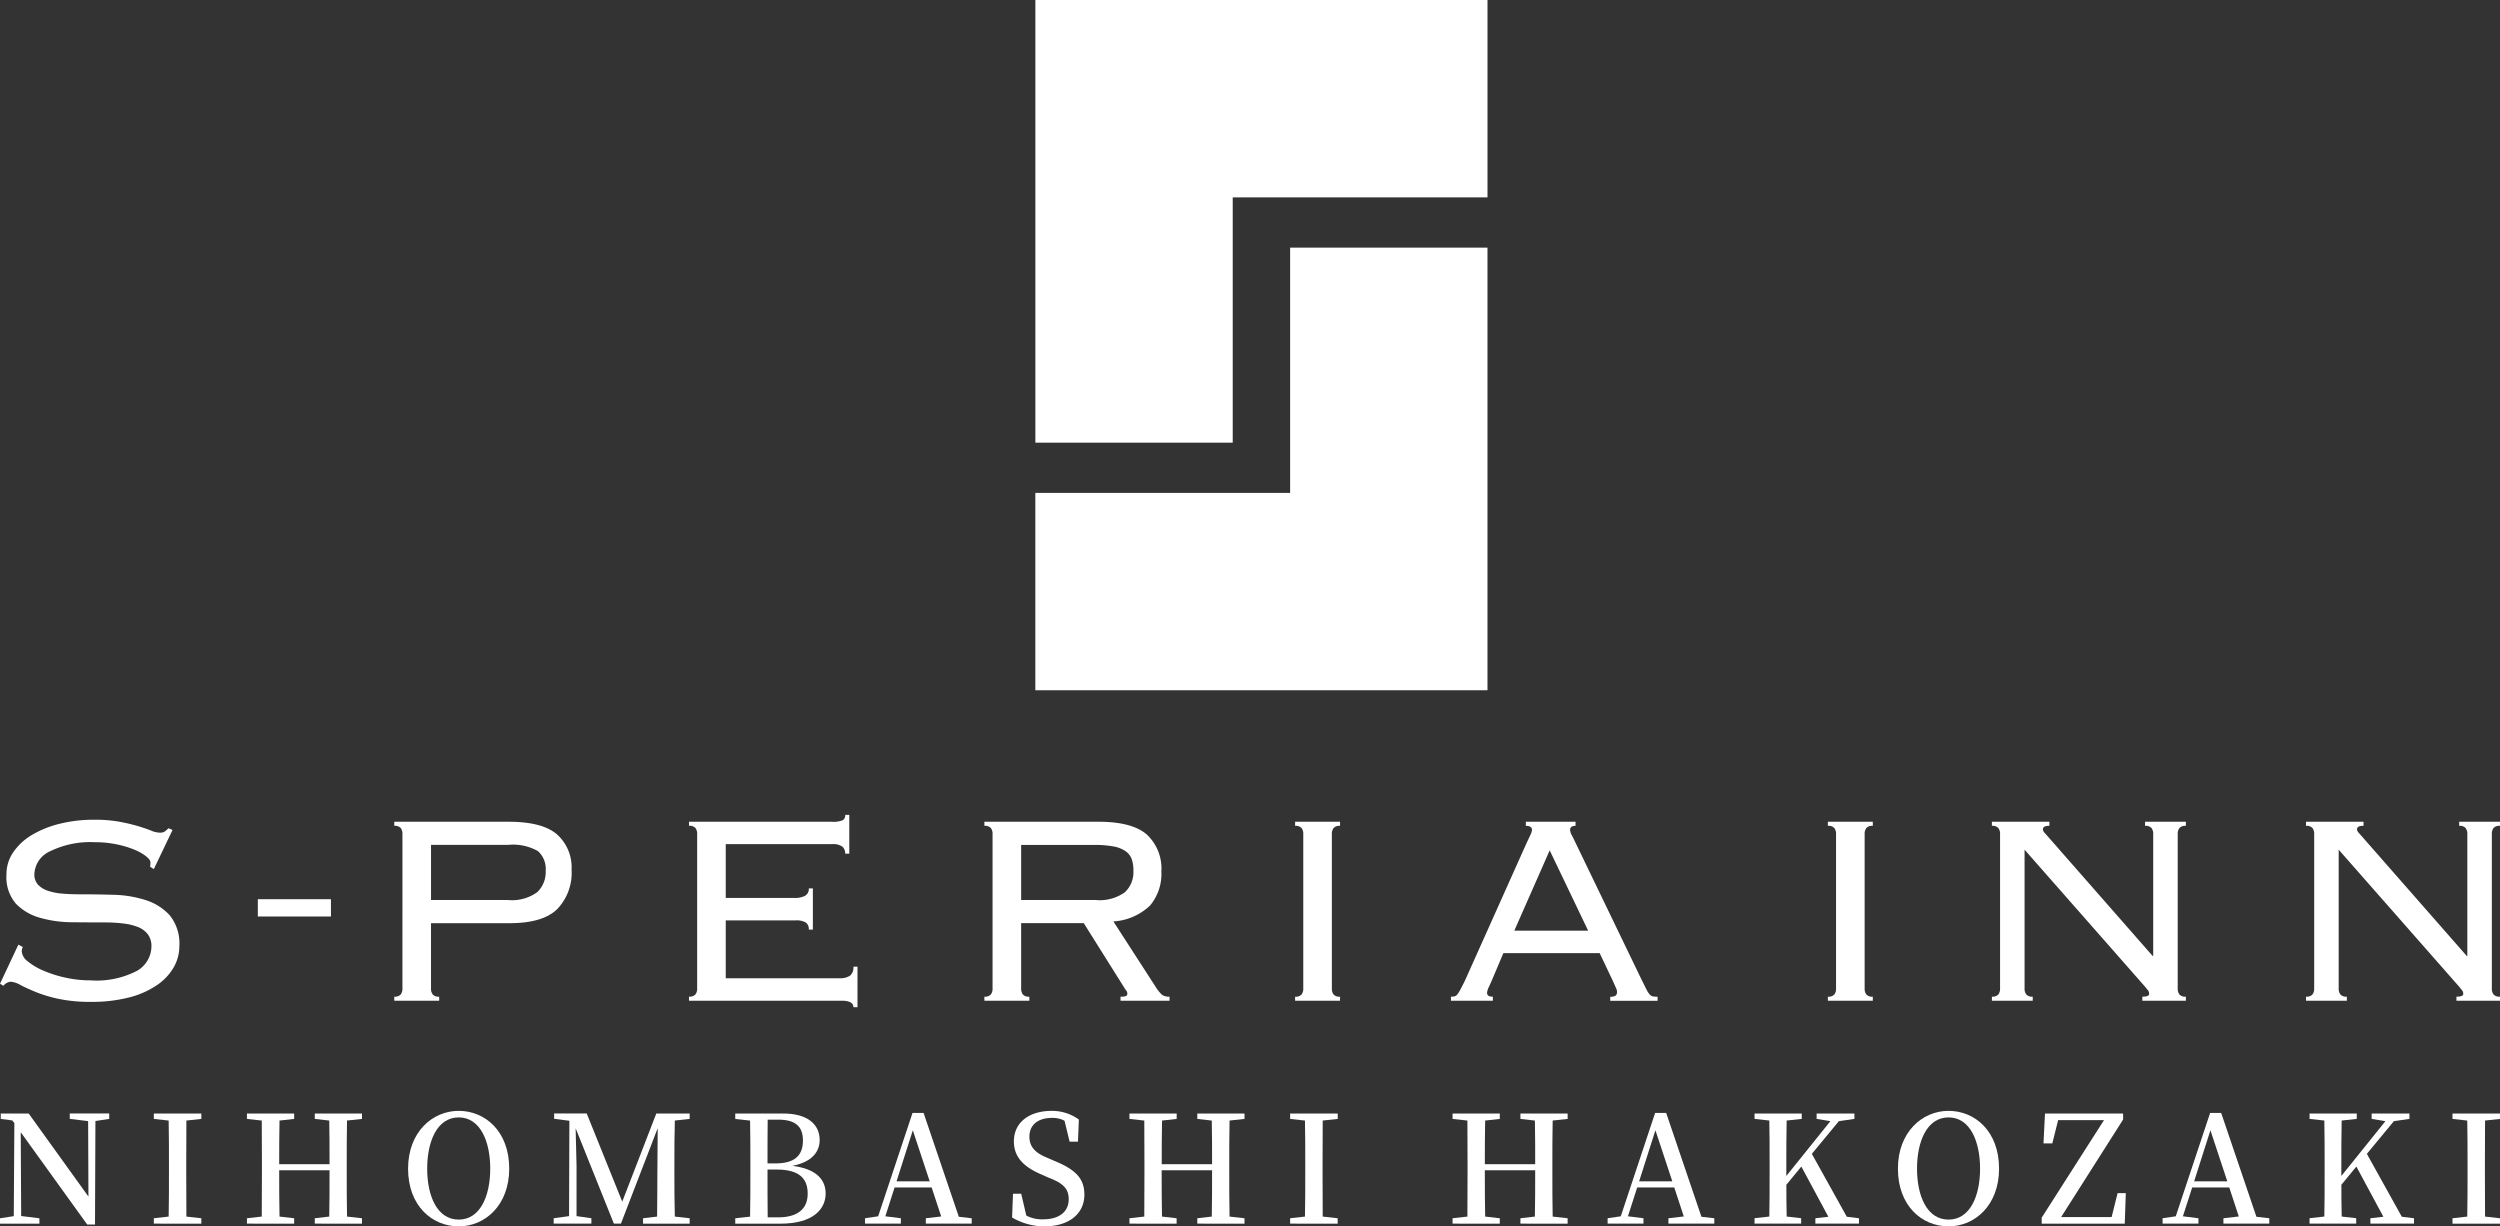
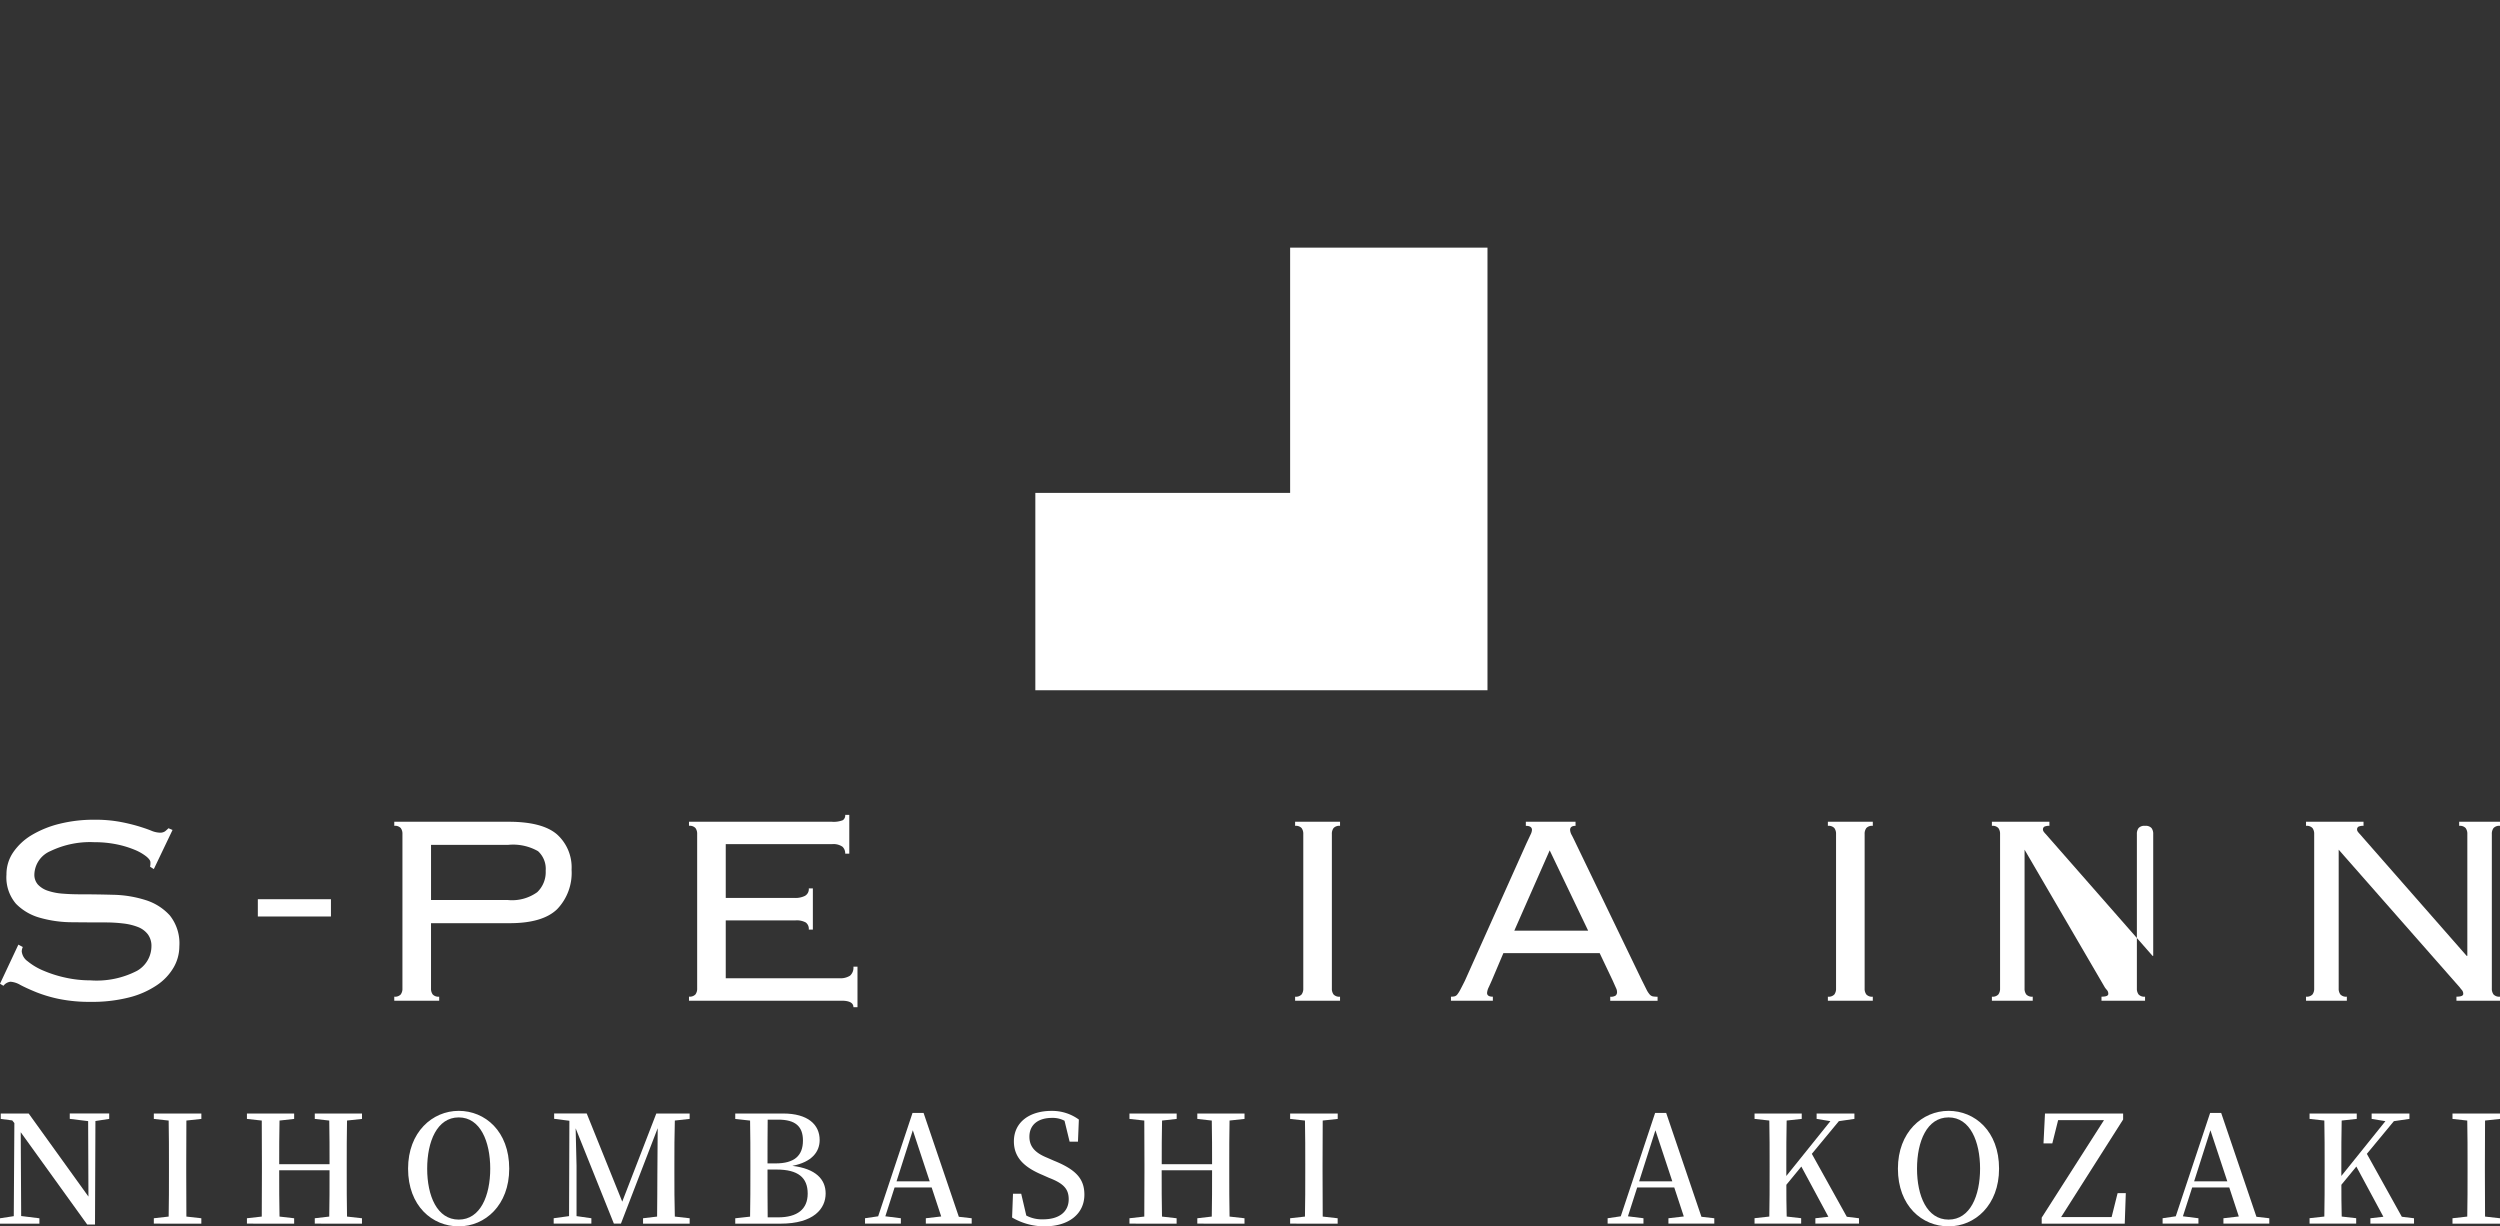
<svg xmlns="http://www.w3.org/2000/svg" width="235.947" height="115.742" viewBox="0 0 235.947 115.742">
  <rect x="0" y="0" width="235.947" height="115.742" fill="#333333" stroke="none" />
  <defs>
    <clipPath id="clip-path">
      <rect id="長方形_1305" data-name="長方形 1305" width="235.947" height="115.742" fill="#fff" />
    </clipPath>
  </defs>
  <g id="logo_nihombashi" transform="translate(0 0)">
    <g id="グループ_1628" data-name="グループ 1628" transform="translate(0 0)" clip-path="url(#clip-path)">
      <path id="パス_18754" data-name="パス 18754" d="M2.152,55.369a1.065,1.065,0,0,0-.1.416,1.307,1.307,0,0,0,.562.933A5.919,5.919,0,0,0,4.1,57.6a11.357,11.357,0,0,0,2.072.658,10.776,10.776,0,0,0,2.345.257,8.278,8.278,0,0,0,4.416-.9A2.684,2.684,0,0,0,14.293,55.3a1.821,1.821,0,0,0-.337-1.124,2.151,2.151,0,0,0-.931-.692,5.516,5.516,0,0,0-1.381-.335,13.9,13.9,0,0,0-1.686-.1q-1.478,0-3.132-.018a11.171,11.171,0,0,1-3.035-.416A5.063,5.063,0,0,1,1.51,51.29a3.83,3.83,0,0,1-.9-2.762,3.672,3.672,0,0,1,.642-2.106A5.585,5.585,0,0,1,3,44.8,9.615,9.615,0,0,1,5.621,43.74,13.306,13.306,0,0,1,8.9,43.356a12.951,12.951,0,0,1,2.393.193,17.08,17.08,0,0,1,1.751.416q.739.225,1.221.419a2.26,2.26,0,0,0,.8.193.823.823,0,0,0,.514-.128,3.911,3.911,0,0,0,.321-.289l.385.161-1.767,3.694-.353-.225a1.662,1.662,0,0,0,.032-.418q0-.225-.385-.546a4.589,4.589,0,0,0-1.092-.628,9.3,9.3,0,0,0-1.686-.514A10.378,10.378,0,0,0,8.9,45.476a8.628,8.628,0,0,0-4.127.835A2.476,2.476,0,0,0,3.244,48.5a1.389,1.389,0,0,0,.337.978,2.238,2.238,0,0,0,.931.58,5.617,5.617,0,0,0,1.381.273q.787.064,1.686.064,1.51,0,3.148.046a10.8,10.8,0,0,1,3.019.5,5.156,5.156,0,0,1,2.28,1.445,4.227,4.227,0,0,1,.9,2.923,3.981,3.981,0,0,1-.53,1.974,5.122,5.122,0,0,1-1.59,1.688,8.308,8.308,0,0,1-2.618,1.156,14.024,14.024,0,0,1-3.613.418,14.44,14.44,0,0,1-3-.273A12.913,12.913,0,0,1,3.4,59.625q-.9-.369-1.478-.675A2.158,2.158,0,0,0,1,58.645a.969.969,0,0,0-.675.385L0,58.836l1.734-3.692Z" transform="translate(0 34.009)" fill="#fff" />
      <rect id="長方形_1304" data-name="長方形 1304" width="6.9" height="1.631" transform="translate(24.334 84.867)" fill="#fff" />
      <path id="パス_18755" data-name="パス 18755" d="M21.624,44.619a.9.9,0,0,0-.161-.562.735.735,0,0,0-.61-.209v-.385H31.645q3.18,0,4.561,1.188a4.18,4.18,0,0,1,1.381,3.34,4.936,4.936,0,0,1-1.365,3.726q-1.365,1.32-4.481,1.319h-7.42V59.2a.9.9,0,0,0,.161.562.735.735,0,0,0,.61.209v.385h-4.24v-.385a.735.735,0,0,0,.61-.209.9.9,0,0,0,.161-.562Zm9.957,6.231a4.068,4.068,0,0,0,2.762-.739,2.608,2.608,0,0,0,.8-2.024,2.256,2.256,0,0,0-.723-1.847,4.755,4.755,0,0,0-2.843-.594H24.322v5.2Z" transform="translate(16.358 34.093)" fill="#fff" />
      <path id="パス_18756" data-name="パス 18756" d="M37.212,44.9a.894.894,0,0,0-.161-.56.729.729,0,0,0-.61-.211v-.384H49.9a2.37,2.37,0,0,0,1.06-.146.544.544,0,0,0,.225-.5h.385v3.662h-.385a.857.857,0,0,0-.257-.657,1.485,1.485,0,0,0-1-.243H39.91v5.077h6.52a2.02,2.02,0,0,0,.948-.194.724.724,0,0,0,.369-.707h.385v3.888h-.385a.746.746,0,0,0-.289-.675,1.786,1.786,0,0,0-.964-.195H39.91v5.46H50.638a1.663,1.663,0,0,0,1-.241,1,1,0,0,0,.321-.849h.385v3.82h-.385c0-.405-.375-.61-1.124-.61H36.441v-.385a.735.735,0,0,0,.61-.209.9.9,0,0,0,.161-.562Z" transform="translate(28.585 33.81)" fill="#fff" />
-       <path id="パス_18757" data-name="パス 18757" d="M55.534,59.2a.9.9,0,0,0,.161.562.735.735,0,0,0,.61.209v.385h-4.24v-.385a.735.735,0,0,0,.61-.209.9.9,0,0,0,.161-.562V44.619a.9.9,0,0,0-.161-.562.735.735,0,0,0-.61-.209v-.385h10.76q3.18,0,4.561,1.2a4.375,4.375,0,0,1,1.381,3.485,4.646,4.646,0,0,1-1.06,3.212,5.454,5.454,0,0,1-3.469,1.51l4.047,6.265a3.246,3.246,0,0,0,.562.673,1.15,1.15,0,0,0,.691.161v.385H64.913v-.385a1.291,1.291,0,0,0,.53-.064.235.235,0,0,0,.112-.225.491.491,0,0,0-.161-.353l-3.951-6.294h-5.91Zm7.034-8.351a4.065,4.065,0,0,0,2.762-.739,2.608,2.608,0,0,0,.8-2.024A3.271,3.271,0,0,0,65.973,47a1.584,1.584,0,0,0-.578-.755,2.883,2.883,0,0,0-1.14-.45,9.7,9.7,0,0,0-1.847-.145H55.534v5.2Z" transform="translate(40.841 34.093)" fill="#fff" />
      <path id="パス_18758" data-name="パス 18758" d="M68.5,59.973a.735.735,0,0,0,.61-.209.9.9,0,0,0,.161-.564V44.62a.9.9,0,0,0-.161-.562.735.735,0,0,0-.61-.209v-.385h4.24v.385a.735.735,0,0,0-.61.209.9.9,0,0,0-.161.562V59.2a.9.9,0,0,0,.161.564.735.735,0,0,0,.61.209v.385H68.5Z" transform="translate(53.731 34.093)" fill="#fff" />
      <path id="パス_18759" data-name="パス 18759" d="M80.6,58.432q-.128.289-.289.642a1.458,1.458,0,0,0-.161.546q0,.353.546.353v.385H76.742v-.385a1.569,1.569,0,0,0,.337-.032.5.5,0,0,0,.273-.193,3.027,3.027,0,0,0,.289-.466q.161-.305.418-.819l5.814-12.976c.171-.364.3-.635.385-.819a1.1,1.1,0,0,0,.129-.434q0-.385-.578-.385v-.385H88.5v.385q-.514,0-.514.385a1.146,1.146,0,0,0,.161.5q.161.305.418.851l6.167,12.784c.193.385.343.687.45.9a2.221,2.221,0,0,0,.305.482.567.567,0,0,0,.305.193,2.425,2.425,0,0,0,.45.032v.385H91.774v-.385a.811.811,0,0,0,.514-.112.424.424,0,0,0,.128-.337.815.815,0,0,0-.08-.337q-.08-.177-.337-.755l-1.221-2.57h-9.09Zm9.09-4.689-3.63-7.58-3.34,7.58Z" transform="translate(60.198 34.093)" fill="#fff" />
      <path id="パス_18760" data-name="パス 18760" d="M96.677,59.973a.735.735,0,0,0,.61-.209.9.9,0,0,0,.161-.564V44.62a.9.9,0,0,0-.161-.562.735.735,0,0,0-.61-.209v-.385h4.24v.385a.735.735,0,0,0-.61.209.9.9,0,0,0-.161.562V59.2a.9.9,0,0,0,.161.564.735.735,0,0,0,.61.209v.385h-4.24Z" transform="translate(75.836 34.093)" fill="#fff" />
-       <path id="パス_18761" data-name="パス 18761" d="M120.577,56.119V44.62a.9.9,0,0,0-.161-.562.735.735,0,0,0-.61-.209v-.385h3.854v.385a.735.735,0,0,0-.61.209.9.9,0,0,0-.161.562V59.2a.9.9,0,0,0,.161.562.735.735,0,0,0,.61.209v.385h-4.111v-.385q.642,0,.642-.257a.538.538,0,0,0-.128-.369,2.337,2.337,0,0,1-.193-.241L108.435,46.1V59.2a.9.9,0,0,0,.161.562.735.735,0,0,0,.61.209v.385h-3.854v-.385a.735.735,0,0,0,.61-.209.9.9,0,0,0,.161-.562V44.62a.9.9,0,0,0-.161-.562.735.735,0,0,0-.61-.209v-.385h5.428v.385a1.018,1.018,0,0,0-.482.08.3.3,0,0,0-.128.273.363.363,0,0,0,.08.209,1.659,1.659,0,0,0,.177.209l10.086,11.5Z" transform="translate(82.641 34.093)" fill="#fff" />
+       <path id="パス_18761" data-name="パス 18761" d="M120.577,56.119V44.62a.9.9,0,0,0-.161-.562.735.735,0,0,0-.61-.209v-.385v.385a.735.735,0,0,0-.61.209.9.9,0,0,0-.161.562V59.2a.9.9,0,0,0,.161.562.735.735,0,0,0,.61.209v.385h-4.111v-.385q.642,0,.642-.257a.538.538,0,0,0-.128-.369,2.337,2.337,0,0,1-.193-.241L108.435,46.1V59.2a.9.9,0,0,0,.161.562.735.735,0,0,0,.61.209v.385h-3.854v-.385a.735.735,0,0,0,.61-.209.9.9,0,0,0,.161-.562V44.62a.9.9,0,0,0-.161-.562.735.735,0,0,0-.61-.209v-.385h5.428v.385a1.018,1.018,0,0,0-.482.08.3.3,0,0,0-.128.273.363.363,0,0,0,.08.209,1.659,1.659,0,0,0,.177.209l10.086,11.5Z" transform="translate(82.641 34.093)" fill="#fff" />
      <path id="パス_18762" data-name="パス 18762" d="M137.191,56.119V44.62a.9.9,0,0,0-.161-.562.735.735,0,0,0-.61-.209v-.385h3.854v.385a.735.735,0,0,0-.61.209.9.9,0,0,0-.161.562V59.2a.9.9,0,0,0,.161.562.734.734,0,0,0,.61.209v.385h-4.111v-.385q.642,0,.642-.257a.538.538,0,0,0-.128-.369,2.337,2.337,0,0,1-.193-.241L125.049,46.1V59.2a.9.9,0,0,0,.161.562.735.735,0,0,0,.61.209v.385h-3.854v-.385a.734.734,0,0,0,.61-.209.9.9,0,0,0,.161-.562V44.62a.9.9,0,0,0-.161-.562.735.735,0,0,0-.61-.209v-.385h5.428v.385a1.018,1.018,0,0,0-.482.08.3.3,0,0,0-.128.273.363.363,0,0,0,.08.209,1.657,1.657,0,0,0,.177.209l10.086,11.5Z" transform="translate(95.673 34.093)" fill="#fff" />
      <g id="グループ_1693" data-name="グループ 1693" transform="translate(0 104.841)">
        <path id="パス_18763" data-name="パス 18763" d="M23.331,59.369l-1.3.2-.04,9.772h-.734l-6.276-8.714.042,7.91,1.721.212v.508H13.025v-.508l1.3-.2.056-8.784-.2-.252-1.086-.143v-.508h2.638L21.372,66.7l-.028-7.12-1.735-.214v-.508h3.722Z" transform="translate(-13.025 -58.61)" fill="#fff" />
        <path id="パス_18764" data-name="パス 18764" d="M22.273,59.524c-.014,1.368-.014,2.749-.014,4.174v.719c0,1.383,0,2.793.014,4.171l1.411.158v.508H19.2v-.508l1.4-.158c.028-1.366.028-2.76.028-4.171V63.7c0-1.383,0-2.791-.028-4.174l-1.4-.155v-.508h4.486v.508Z" transform="translate(-4.682 -58.61)" fill="#fff" />
        <path id="パス_18765" data-name="パス 18765" d="M32.383,59.524c-.028,1.368-.028,2.749-.028,4.174v.719c0,1.383,0,2.777.028,4.171l1.411.158v.508H29.339v-.508l1.366-.158c.028-1.338.028-2.746.028-4.369H25.981c0,1.608,0,3,.031,4.369l1.38.158v.508H22.936v-.508l1.4-.158c.014-1.366.014-2.76.014-4.171V63.7c0-1.383,0-2.777-.014-4.174l-1.4-.155v-.508h4.456v.508l-1.38.155c-.031,1.338-.031,2.72-.031,4.117h4.752c0-1.368,0-2.749-.028-4.117l-1.366-.155v-.508h4.456v.508Z" transform="translate(0.369 -58.61)" fill="#fff" />
        <path id="パス_18766" data-name="パス 18766" d="M38.95,64.209c0,3.442-2.271,5.446-4.766,5.446s-4.78-1.921-4.78-5.446c0-3.454,2.3-5.455,4.78-5.455s4.766,1.916,4.766,5.455m-4.766,4.808c2.043,0,2.974-2.255,2.974-4.808s-.931-4.837-2.974-4.837-2.977,2.271-2.977,4.837.931,4.808,2.977,4.808" transform="translate(9.11 -58.754)" fill="#fff" />
        <path id="パス_18767" data-name="パス 18767" d="M46.683,59.524c-.042,1.383-.042,2.779-.042,4.174v.719c0,1.4,0,2.793.042,4.171l1.4.158v.508h-4.4v-.508l1.326-.158c.026-1.366.012-2.76.026-4.044l.031-4.3-3.47,9.01H40.93l-3.609-9c.028,1.38.085,3.285.085,3.553v4.738l1.4.2v.508H35.249v-.508l1.451-.2.031-9-1.439-.183v-.508h3.073L41.72,67.18l3.214-8.319H48.08v.508Z" transform="translate(17.007 -58.61)" fill="#fff" />
        <path id="パス_18768" data-name="パス 18768" d="M47.064,58.861c2.325,0,3.44,1.044,3.44,2.5,0,1.084-.689,2.071-2.579,2.441,2.227.266,3.144,1.281,3.144,2.608,0,1.411-1.1,2.847-4.258,2.847H42.538v-.508l1.4-.155c.028-1.4.028-2.807.028-4.244v-.691c0-1.383,0-2.763-.028-4.131l-1.4-.155v-.508Zm-1.465.578c-.016,1.354-.016,2.72-.016,4.131h.762c1.763,0,2.582-.72,2.582-2.156,0-1.354-.734-1.975-2.342-1.975Zm.985,9.222c1.82,0,2.791-.776,2.791-2.241,0-1.51-.9-2.271-2.946-2.271h-.846c0,1.634,0,3.09.016,4.512Z" transform="translate(26.854 -58.61)" fill="#fff" />
        <path id="パス_18769" data-name="パス 18769" d="M57.814,68.777v.508H53.485v-.508l1.451-.169-.9-2.735h-3.5l-.872,2.72,1.465.183v.508H47.746v-.508l1.241-.183,3.242-9.755h1.044l3.327,9.8Zm-3.962-3.482-1.594-4.822L50.72,65.295Z" transform="translate(33.893 -58.641)" fill="#fff" />
        <path id="パス_18770" data-name="パス 18770" d="M57.612,63.464c2.086.844,2.861,1.719,2.861,3.2,0,1.82-1.481,2.991-3.764,2.991a6.034,6.034,0,0,1-3.059-.835l.085-2.241h.776l.48,2.057a3.165,3.165,0,0,0,1.592.355c1.467,0,2.41-.677,2.41-1.9,0-.988-.52-1.5-1.86-2.015l-.607-.27c-1.676-.7-2.706-1.606-2.706-3.17,0-1.836,1.507-2.878,3.539-2.878a4.276,4.276,0,0,1,2.593.818l-.085,2.086h-.788l-.48-1.973a2.368,2.368,0,0,0-1.185-.27c-1.256,0-2.13.607-2.13,1.778,0,.988.609,1.552,1.693,1.989Z" transform="translate(41.87 -58.754)" fill="#fff" />
        <path id="パス_18771" data-name="パス 18771" d="M67.807,59.524c-.028,1.368-.028,2.749-.028,4.174v.719c0,1.383,0,2.777.028,4.171l1.411.158v.508H64.763v-.508l1.366-.158c.028-1.338.028-2.746.028-4.369H61.4c0,1.608,0,3,.031,4.369l1.38.158v.508H58.36v-.508l1.4-.158c.014-1.366.014-2.76.014-4.171V63.7c0-1.383,0-2.777-.014-4.174l-1.4-.155v-.508h4.456v.508l-1.38.155c-.031,1.338-.031,2.72-.031,4.117h4.752c0-1.368,0-2.749-.028-4.117l-1.366-.155v-.508h4.456v.508Z" transform="translate(48.237 -58.61)" fill="#fff" />
        <path id="パス_18772" data-name="パス 18772" d="M67.884,59.524c-.014,1.368-.014,2.749-.014,4.174v.719c0,1.383,0,2.793.014,4.171l1.411.158v.508H64.809v-.508l1.4-.158c.028-1.366.028-2.76.028-4.171V63.7c0-1.383,0-2.791-.028-4.174l-1.4-.155v-.508H69.3v.508Z" transform="translate(56.952 -58.61)" fill="#fff" />
-         <path id="パス_18773" data-name="パス 18773" d="M80.778,59.524c-.028,1.368-.028,2.749-.028,4.174v.719c0,1.383,0,2.777.028,4.171l1.411.158v.508H77.734v-.508l1.366-.158c.028-1.338.028-2.746.028-4.369H74.376c0,1.608,0,3,.031,4.369l1.38.158v.508H71.331v-.508l1.4-.158c.014-1.366.014-2.76.014-4.171V63.7c0-1.383,0-2.777-.014-4.174l-1.4-.155v-.508h4.456v.508l-1.38.155c-.031,1.338-.031,2.72-.031,4.117h4.752c0-1.368,0-2.749-.028-4.117l-1.366-.155v-.508h4.456v.508Z" transform="translate(65.761 -58.61)" fill="#fff" />
        <path id="パス_18774" data-name="パス 18774" d="M87.622,68.777v.508H83.293v-.508l1.451-.169-.9-2.735h-3.5l-.872,2.72,1.465.183v.508H77.554v-.508l1.241-.183,3.242-9.755h1.044l3.327,9.8ZM83.66,65.295l-1.594-4.822-1.538,4.822Z" transform="translate(74.171 -58.641)" fill="#fff" />
        <path id="パス_18775" data-name="パス 18775" d="M93.306,68.746v.508H89.189v-.508l1.227-.141-2.551-4.738-1.413,1.719c0,.9,0,1.935.031,3l1.366.155v.508h-4.4v-.508l1.394-.155c.028-1.366.028-2.763.028-4.174V63.7c0-1.383,0-2.793-.028-4.176l-1.394-.155v-.508h4.453v.508l-1.423.155c-.031,1.368-.031,2.749-.031,4.176v1.056l4.159-5.173-1.3-.214v-.508h3.567v.508l-1.467.214-2.551,3.085,3.3,5.937Z" transform="translate(82.143 -58.61)" fill="#fff" />
        <path id="パス_18776" data-name="パス 18776" d="M98.752,64.209c0,3.442-2.271,5.446-4.766,5.446s-4.78-1.921-4.78-5.446c0-3.454,2.3-5.455,4.78-5.455s4.766,1.916,4.766,5.455m-4.766,4.808c2.043,0,2.974-2.255,2.974-4.808s-.931-4.837-2.974-4.837-2.977,2.271-2.977,4.837.931,4.808,2.977,4.808" transform="translate(89.917 -58.754)" fill="#fff" />
        <path id="パス_18777" data-name="パス 18777" d="M102.916,66.376l-.1,2.878H94.978v-.567l5.881-9.205H96.53l-.55,2.2h-.832l.141-2.819h7.374v.564l-5.852,9.208h4.766l.564-2.257Z" transform="translate(97.715 -58.609)" fill="#fff" />
        <path id="パス_18778" data-name="パス 18778" d="M109.9,68.777v.508h-4.329v-.508l1.451-.169-.9-2.735h-3.5l-.875,2.72,1.465.183v.508H99.831v-.508l1.242-.183,3.242-9.755h1.044l3.327,9.8Zm-3.962-3.482-1.594-4.822-1.538,4.822Z" transform="translate(104.273 -58.641)" fill="#fff" />
        <path id="パス_18779" data-name="パス 18779" d="M115.584,68.746v.508h-4.117v-.508l1.227-.141-2.551-4.738-1.413,1.719c0,.9,0,1.935.031,3l1.366.155v.508h-4.4v-.508l1.394-.155c.028-1.366.028-2.763.028-4.174V63.7c0-1.383,0-2.793-.028-4.176l-1.394-.155v-.508h4.453v.508l-1.423.155c-.031,1.368-.031,2.749-.031,4.176v1.056l4.159-5.173-1.3-.214v-.508h3.567v.508l-1.467.214-2.551,3.085,3.3,5.937Z" transform="translate(112.247 -58.61)" fill="#fff" />
        <path id="パス_18780" data-name="パス 18780" d="M114.539,59.524c-.014,1.368-.014,2.749-.014,4.174v.719c0,1.383,0,2.793.014,4.171l1.411.158v.508h-4.484v-.508l1.394-.158c.028-1.366.028-2.76.028-4.171V63.7c0-1.383,0-2.791-.028-4.174l-1.394-.155v-.508h4.484v.508Z" transform="translate(119.997 -58.61)" fill="#fff" />
      </g>
-       <path id="パス_18781" data-name="パス 18781" d="M54.762,0h0V41.779H73.387V18.629H97.433V0Z" transform="translate(42.955 -0.001)" fill="#fff" />
      <path id="パス_18782" data-name="パス 18782" d="M78.806,36.247H54.759V54.873H97.432V13.1H78.806Z" transform="translate(42.955 10.272)" fill="#fff" />
    </g>
  </g>
</svg>